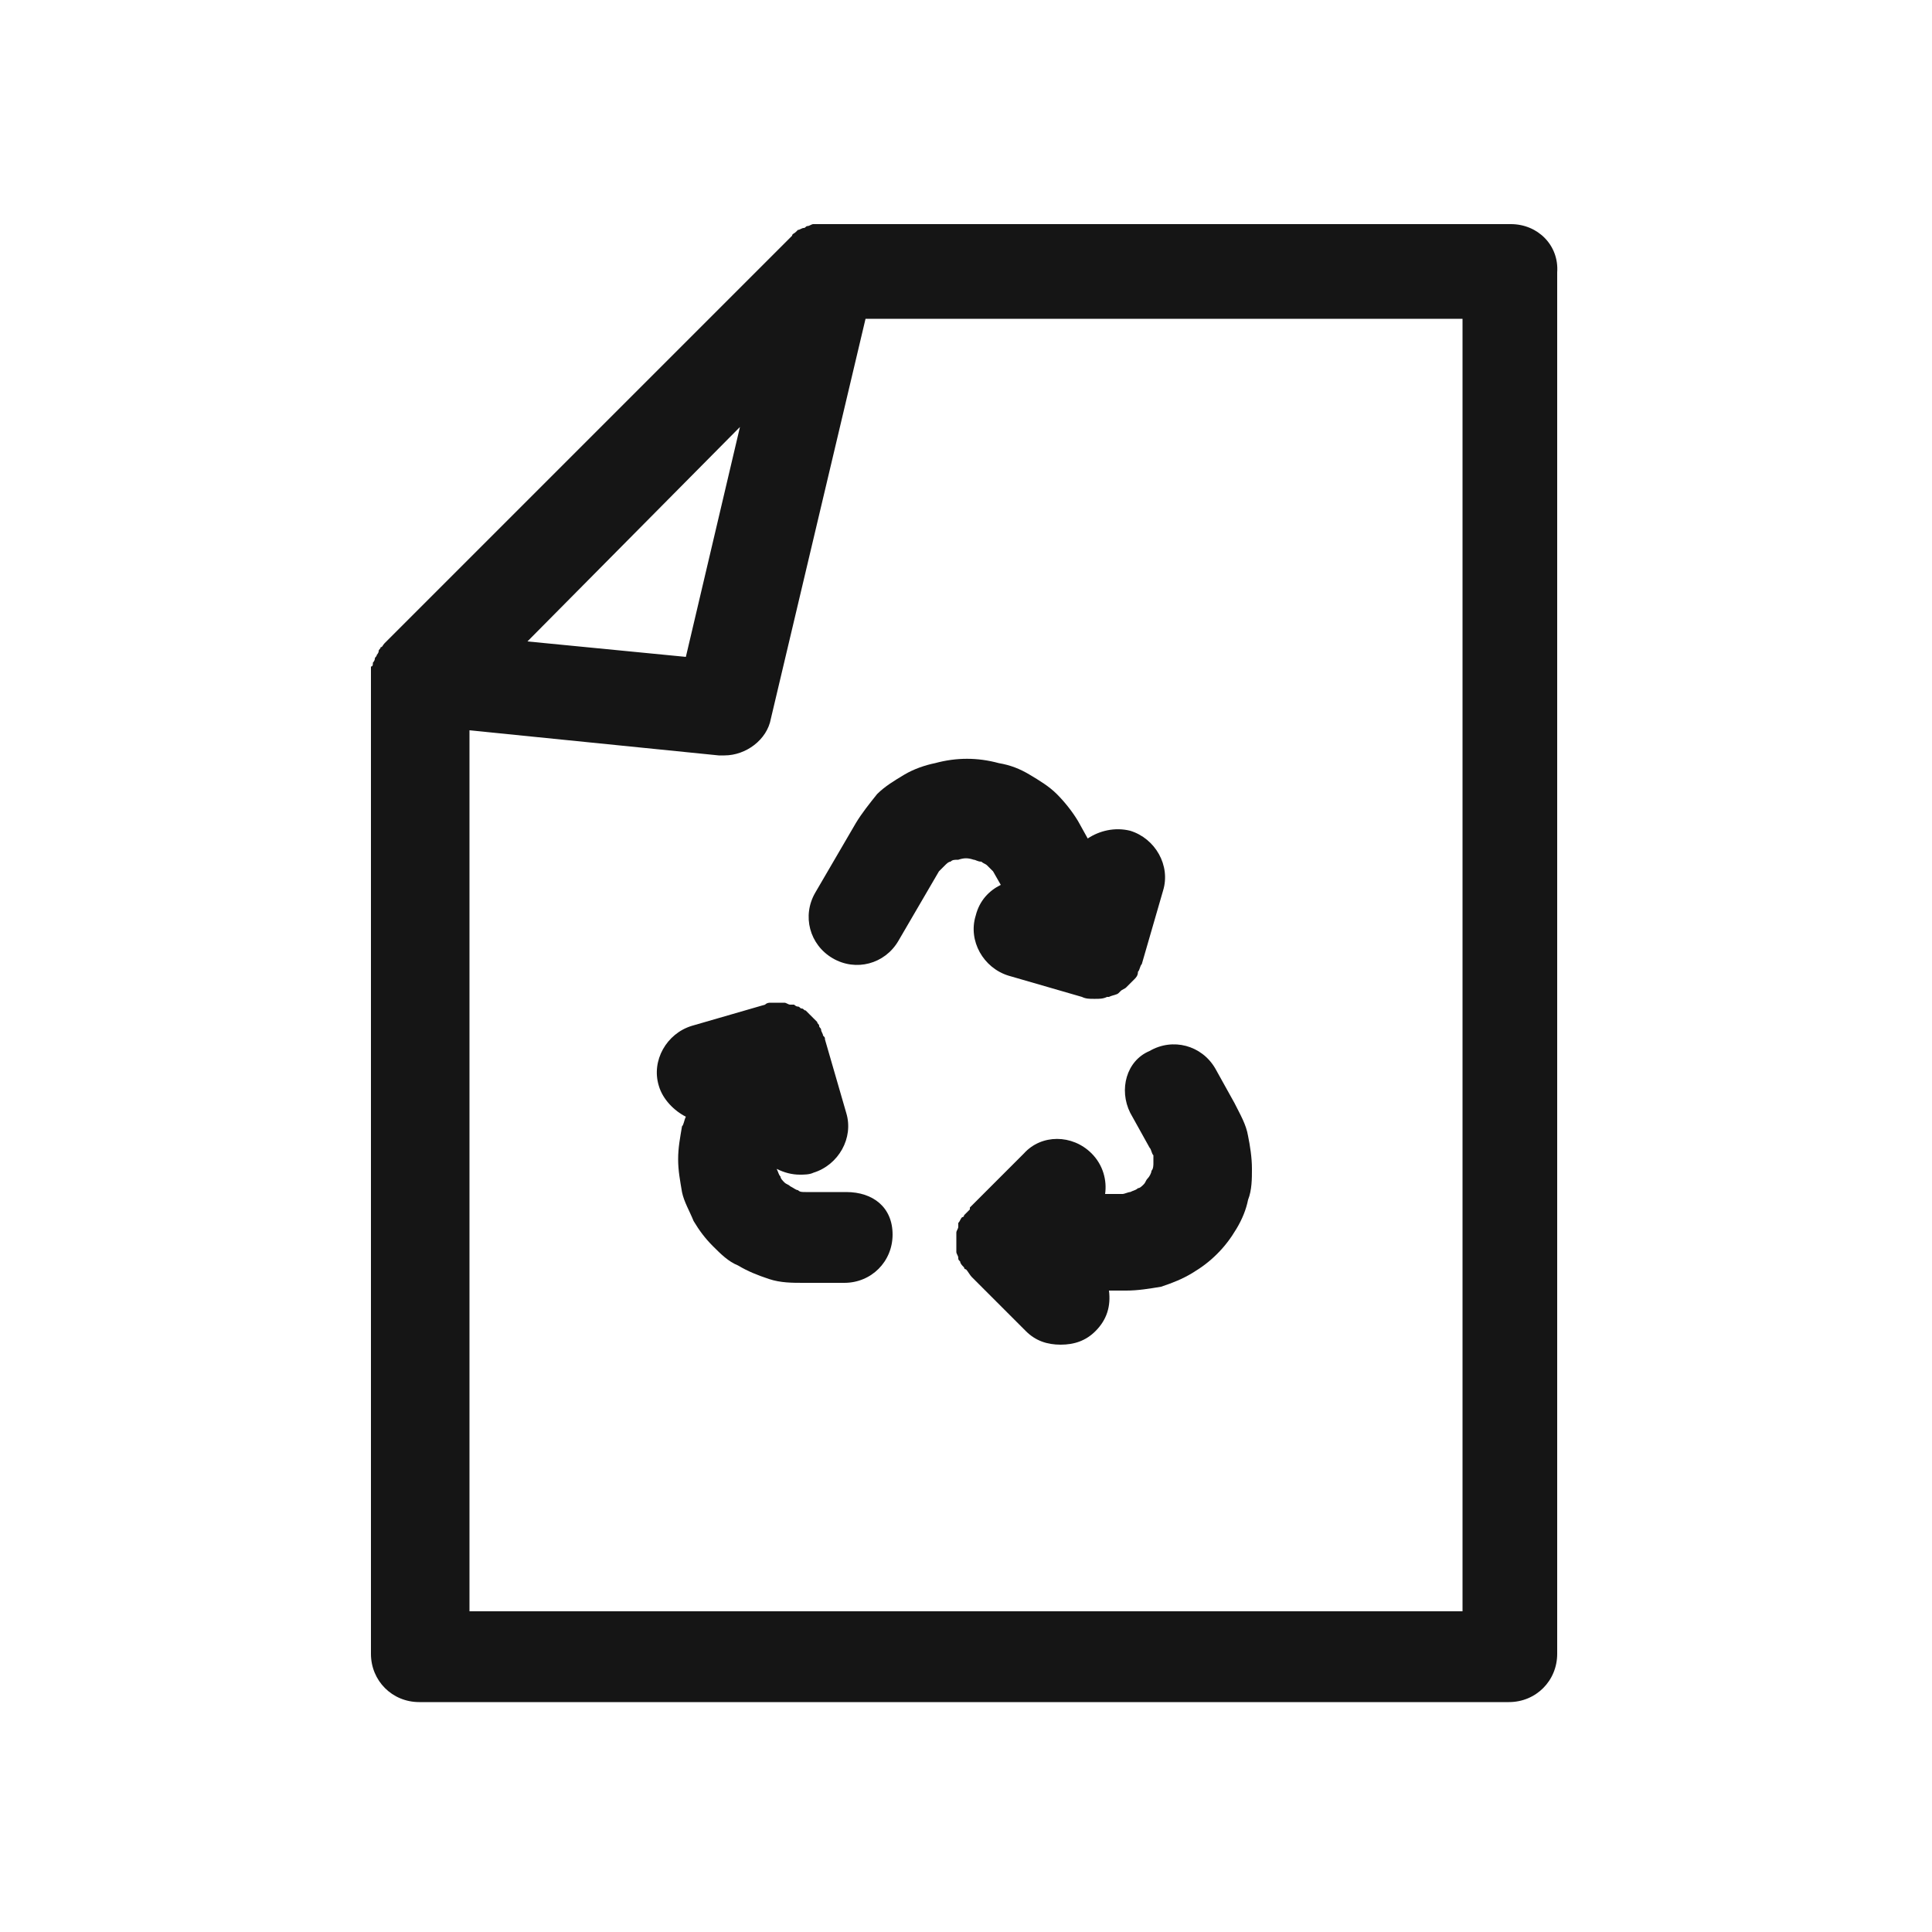
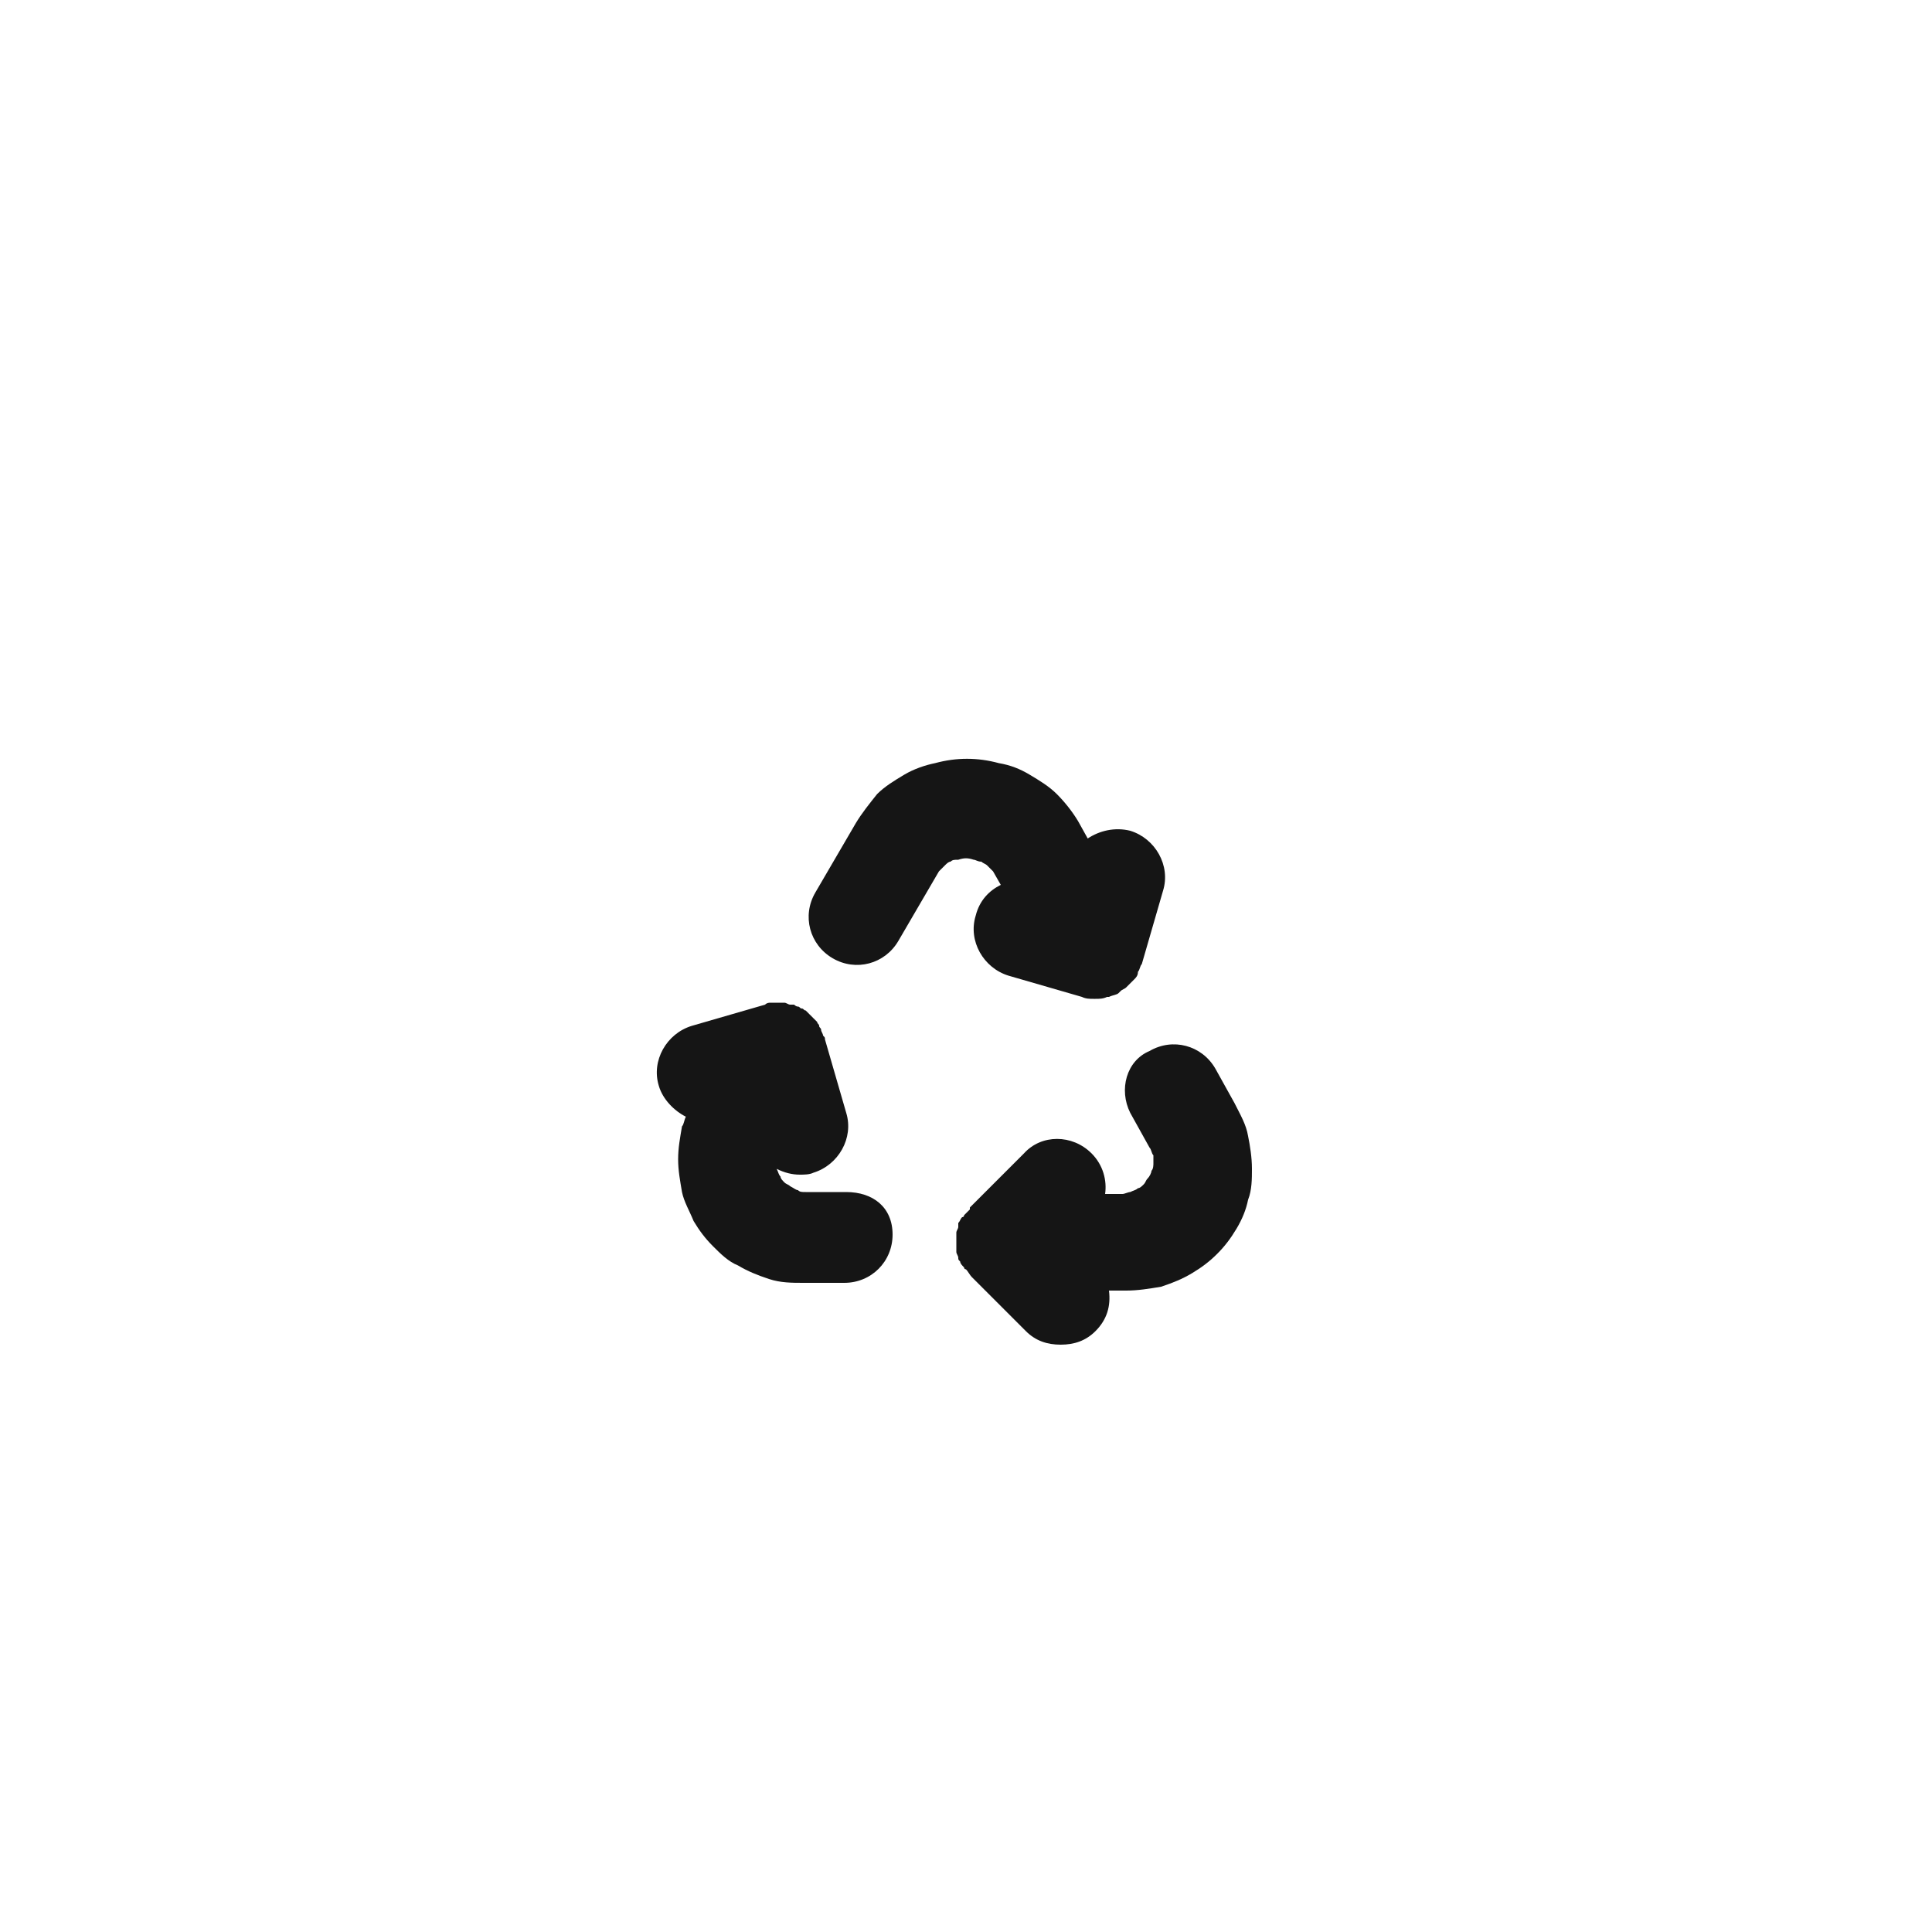
<svg xmlns="http://www.w3.org/2000/svg" version="1.1" id="Layer_1" x="0px" y="0px" viewBox="0 0 100 100" style="enable-background:new 0 0 100 100;" xml:space="preserve">
  <style type="text/css"> .st0{fill:#151515;} .st1{display:none;} .st2{display:inline;fill:#151515;} </style>
  <g>
-     <path class="st0" d="M78.2,11.6H42.8c-0.1,0-0.1,0-0.2,0c-0.1,0-0.2,0-0.3,0c-0.1,0-0.1,0-0.2,0c-0.1,0-0.2,0.1-0.3,0.1 c-0.1,0-0.1,0.1-0.2,0.1c-0.1,0-0.2,0.1-0.3,0.1c0,0-0.1,0.1-0.1,0.1c-0.1,0.1-0.2,0.1-0.2,0.2c0,0,0,0,0,0l-21,21c0,0,0,0-0.1,0.1 c-0.1,0.1-0.1,0.2-0.2,0.2c0,0.1-0.1,0.1-0.1,0.2c0,0.1-0.1,0.2-0.1,0.2c0,0.1-0.1,0.1-0.1,0.2c0,0.1-0.1,0.2-0.1,0.2 c0,0.1,0,0.2-0.1,0.2c0,0,0,0.1,0,0.1c0,0,0,0.1,0,0.1c0,0,0,0.1,0,0.1v50.8c0,1.4,1.1,2.5,2.5,2.5h56.4c1.4,0,2.5-1.1,2.5-2.5 V14.1C80.7,12.7,79.6,11.6,78.2,11.6z M38.3,22.1L35.5,34l-8.2-0.8L38.3,22.1z M75.7,83.4H24.3V37.8l12.9,1.3c0.1,0,0.2,0,0.3,0 c1.1,0,2.2-0.8,2.4-1.9l4.9-20.7h30.9V83.4z" />
    <path class="st0" d="M44.3,42.6l-2.1,3.6c-0.7,1.2-0.3,2.7,0.9,3.4c1.2,0.7,2.7,0.3,3.4-0.9l2.1-3.6c0.1-0.1,0.2-0.2,0.3-0.3 c0.1-0.1,0.2-0.2,0.3-0.2c0.1-0.1,0.2-0.1,0.4-0.1c0.3-0.1,0.5-0.1,0.8,0c0.1,0,0.2,0.1,0.4,0.1c0.1,0.1,0.2,0.1,0.3,0.2 c0.1,0.1,0.2,0.2,0.3,0.3l0.4,0.7c-0.6,0.3-1.1,0.8-1.3,1.6c-0.4,1.3,0.4,2.7,1.7,3.1l3.8,1.1c0,0,0,0,0,0c0.2,0.1,0.4,0.1,0.6,0.1 c0,0,0.1,0,0.1,0c0.2,0,0.4,0,0.6-0.1c0,0,0.1,0,0.1,0c0.2-0.1,0.4-0.1,0.5-0.2c0,0,0,0,0,0c0,0,0,0,0.1-0.1 c0.1-0.1,0.2-0.1,0.3-0.2c0,0,0.1-0.1,0.1-0.1c0.1-0.1,0.2-0.2,0.2-0.2c0,0,0.1-0.1,0.1-0.1c0.1-0.1,0.2-0.2,0.2-0.4c0,0,0,0,0,0 c0.1-0.1,0.1-0.3,0.2-0.4l1.1-3.8c0.4-1.3-0.4-2.7-1.7-3.1c-0.8-0.2-1.6,0-2.2,0.4l-0.5-0.9c-0.3-0.5-0.7-1-1.1-1.4 c-0.4-0.4-0.9-0.7-1.4-1c-0.5-0.3-1-0.5-1.6-0.6c-1.1-0.3-2.2-0.3-3.3,0c-0.5,0.1-1.1,0.3-1.6,0.6c-0.5,0.3-1,0.6-1.4,1 C45,41.6,44.6,42.1,44.3,42.6z" />
    <path class="st0" d="M58.5,57.6l1,1.8c0.1,0.1,0.1,0.3,0.2,0.4c0,0.1,0,0.3,0,0.4c0,0.1,0,0.3-0.1,0.4c0,0.1-0.1,0.3-0.2,0.4 c-0.1,0.1-0.1,0.2-0.2,0.3c-0.1,0.1-0.2,0.2-0.3,0.2c-0.1,0.1-0.2,0.1-0.4,0.2c-0.1,0-0.3,0.1-0.4,0.1h-0.9 c0.1-0.7-0.1-1.5-0.7-2.1c-1-1-2.6-1-3.5,0l-2.8,2.8c0,0,0,0,0,0.1c-0.1,0.1-0.2,0.2-0.3,0.3c0,0,0,0.1-0.1,0.1 c-0.1,0.1-0.1,0.2-0.2,0.3c0,0,0,0.1,0,0.2c0,0.1-0.1,0.2-0.1,0.3c0,0.2,0,0.3,0,0.5c0,0.2,0,0.3,0,0.5c0,0.1,0.1,0.2,0.1,0.3 c0,0.1,0,0.1,0.1,0.2c0,0.1,0.1,0.2,0.2,0.3c0,0,0,0.1,0.1,0.1c0.1,0.1,0.2,0.3,0.3,0.4l2.8,2.8c0.5,0.5,1.1,0.7,1.8,0.7 s1.3-0.2,1.8-0.7c0.6-0.6,0.8-1.3,0.7-2.1h0.9c0.6,0,1.2-0.1,1.8-0.2c0.6-0.2,1.1-0.4,1.6-0.7c0.5-0.3,0.9-0.6,1.3-1 c0.4-0.4,0.7-0.8,1-1.3c0.3-0.5,0.5-1,0.6-1.5c0.2-0.5,0.2-1.1,0.2-1.6c0-0.6-0.1-1.2-0.2-1.7c-0.1-0.6-0.4-1.1-0.7-1.7l-1-1.8 c-0.7-1.2-2.2-1.6-3.4-0.9C58.3,54.9,57.9,56.4,58.5,57.6z" />
    <path class="st0" d="M43.8,61.7h-2.1c-0.2,0-0.3,0-0.4-0.1c-0.1,0-0.2-0.1-0.4-0.2c-0.1-0.1-0.2-0.1-0.3-0.2 c-0.1-0.1-0.2-0.2-0.2-0.3c-0.1-0.1-0.1-0.2-0.2-0.4c0,0,0,0,0,0c0.4,0.2,0.8,0.3,1.2,0.3c0.2,0,0.5,0,0.7-0.1 c1.3-0.4,2.1-1.8,1.7-3.1l-1.1-3.8c0-0.1,0-0.1-0.1-0.2c0-0.1-0.1-0.2-0.1-0.3c0-0.1-0.1-0.1-0.1-0.2c0-0.1-0.1-0.1-0.1-0.2 c-0.1-0.1-0.1-0.1-0.2-0.2c-0.1-0.1-0.1-0.1-0.2-0.2c-0.1-0.1-0.1-0.1-0.2-0.2c-0.1,0-0.1-0.1-0.2-0.1c0,0,0,0,0,0 c-0.1,0-0.1-0.1-0.2-0.1c-0.1,0-0.2-0.1-0.2-0.1c-0.1,0-0.1,0-0.2,0c-0.1,0-0.2-0.1-0.3-0.1c-0.1,0-0.1,0-0.2,0c-0.1,0-0.2,0-0.3,0 c-0.1,0-0.1,0-0.2,0c-0.1,0-0.2,0-0.3,0.1c0,0,0,0,0,0l-3.8,1.1c-1.3,0.4-2.1,1.8-1.7,3.1c0.2,0.7,0.8,1.3,1.4,1.6 c-0.1,0.2-0.1,0.4-0.2,0.5c-0.1,0.6-0.2,1.1-0.2,1.7c0,0.6,0.1,1.1,0.2,1.7c0.1,0.5,0.4,1,0.6,1.5c0.3,0.5,0.6,0.9,1,1.3 c0.4,0.4,0.8,0.8,1.3,1c0.5,0.3,1,0.5,1.6,0.7c0.6,0.2,1.2,0.2,1.8,0.2h2.1c1.4,0,2.5-1.1,2.5-2.5S45.2,61.7,43.8,61.7z" />
  </g>
</svg>